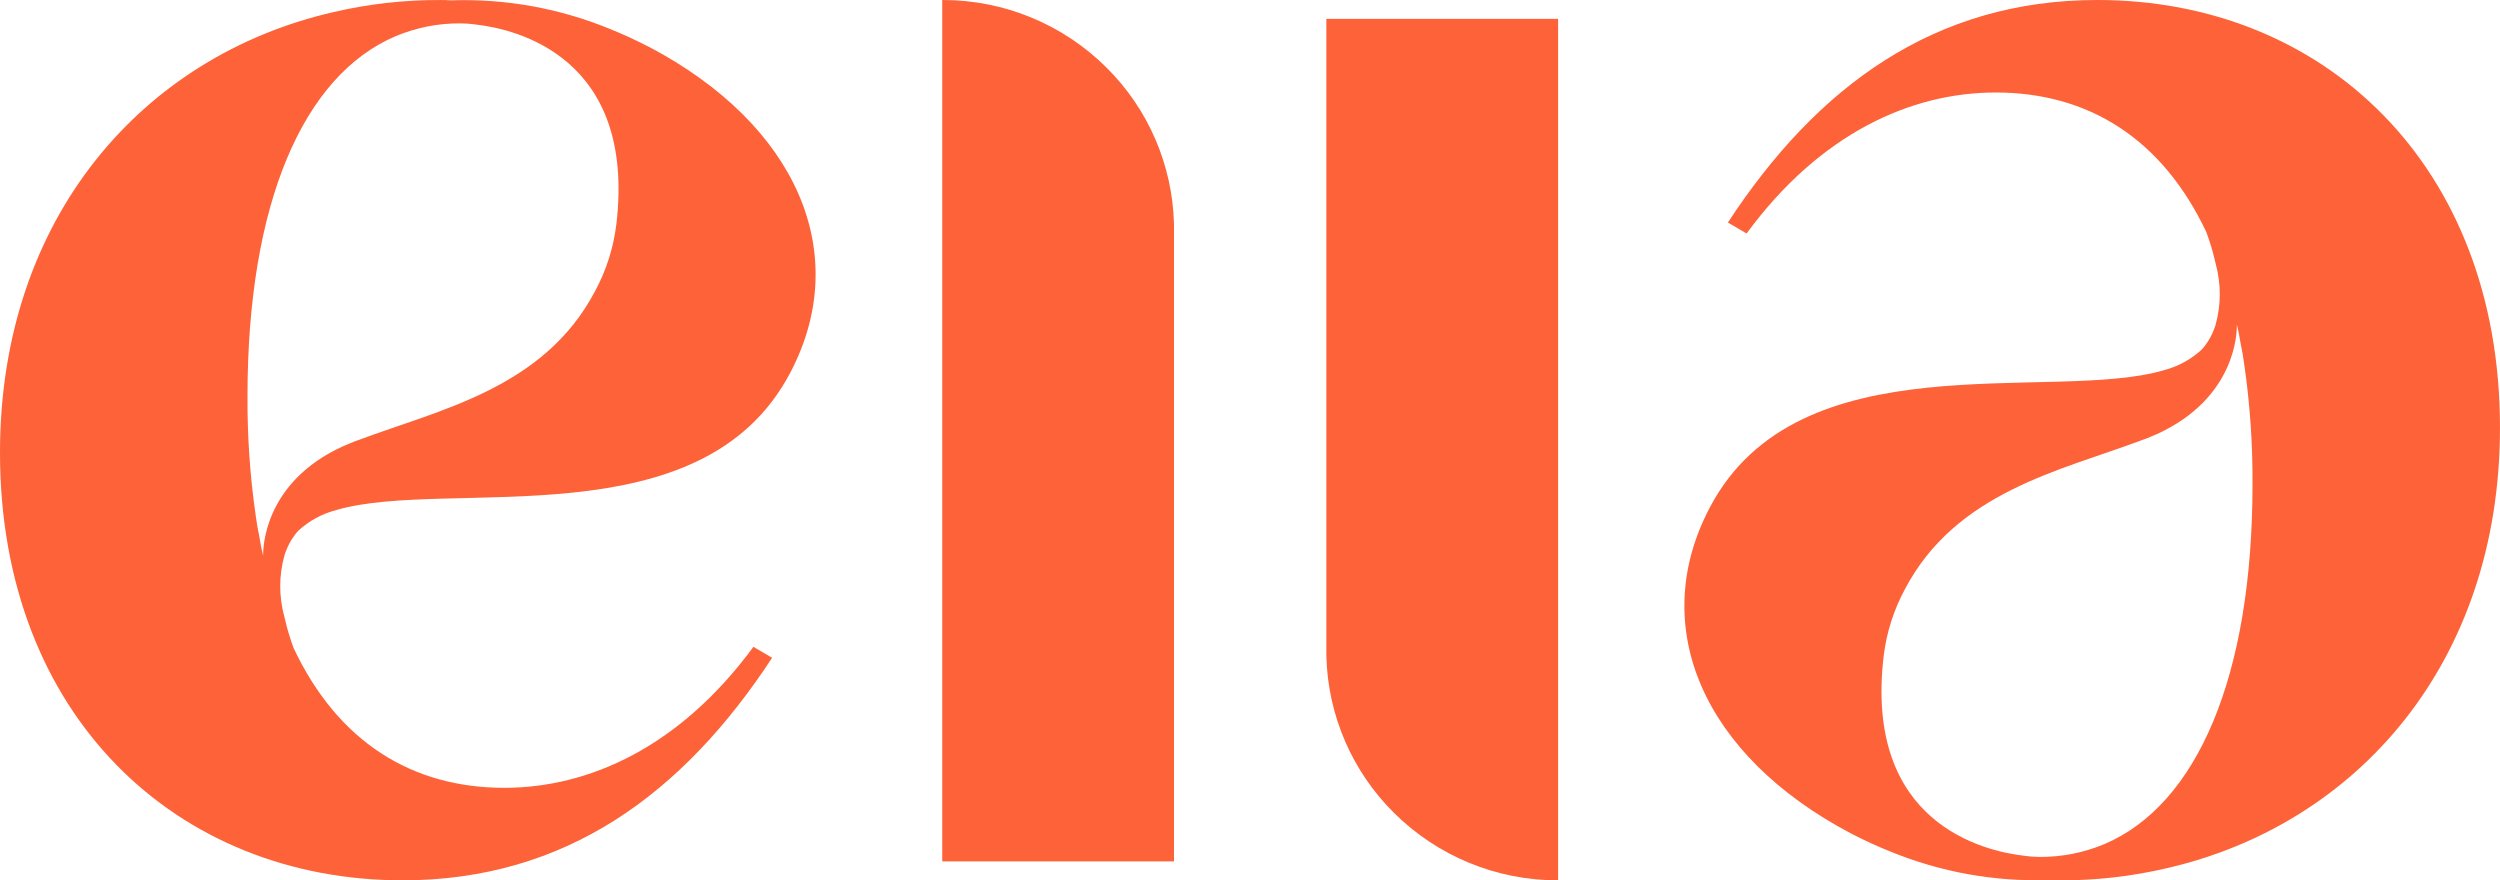
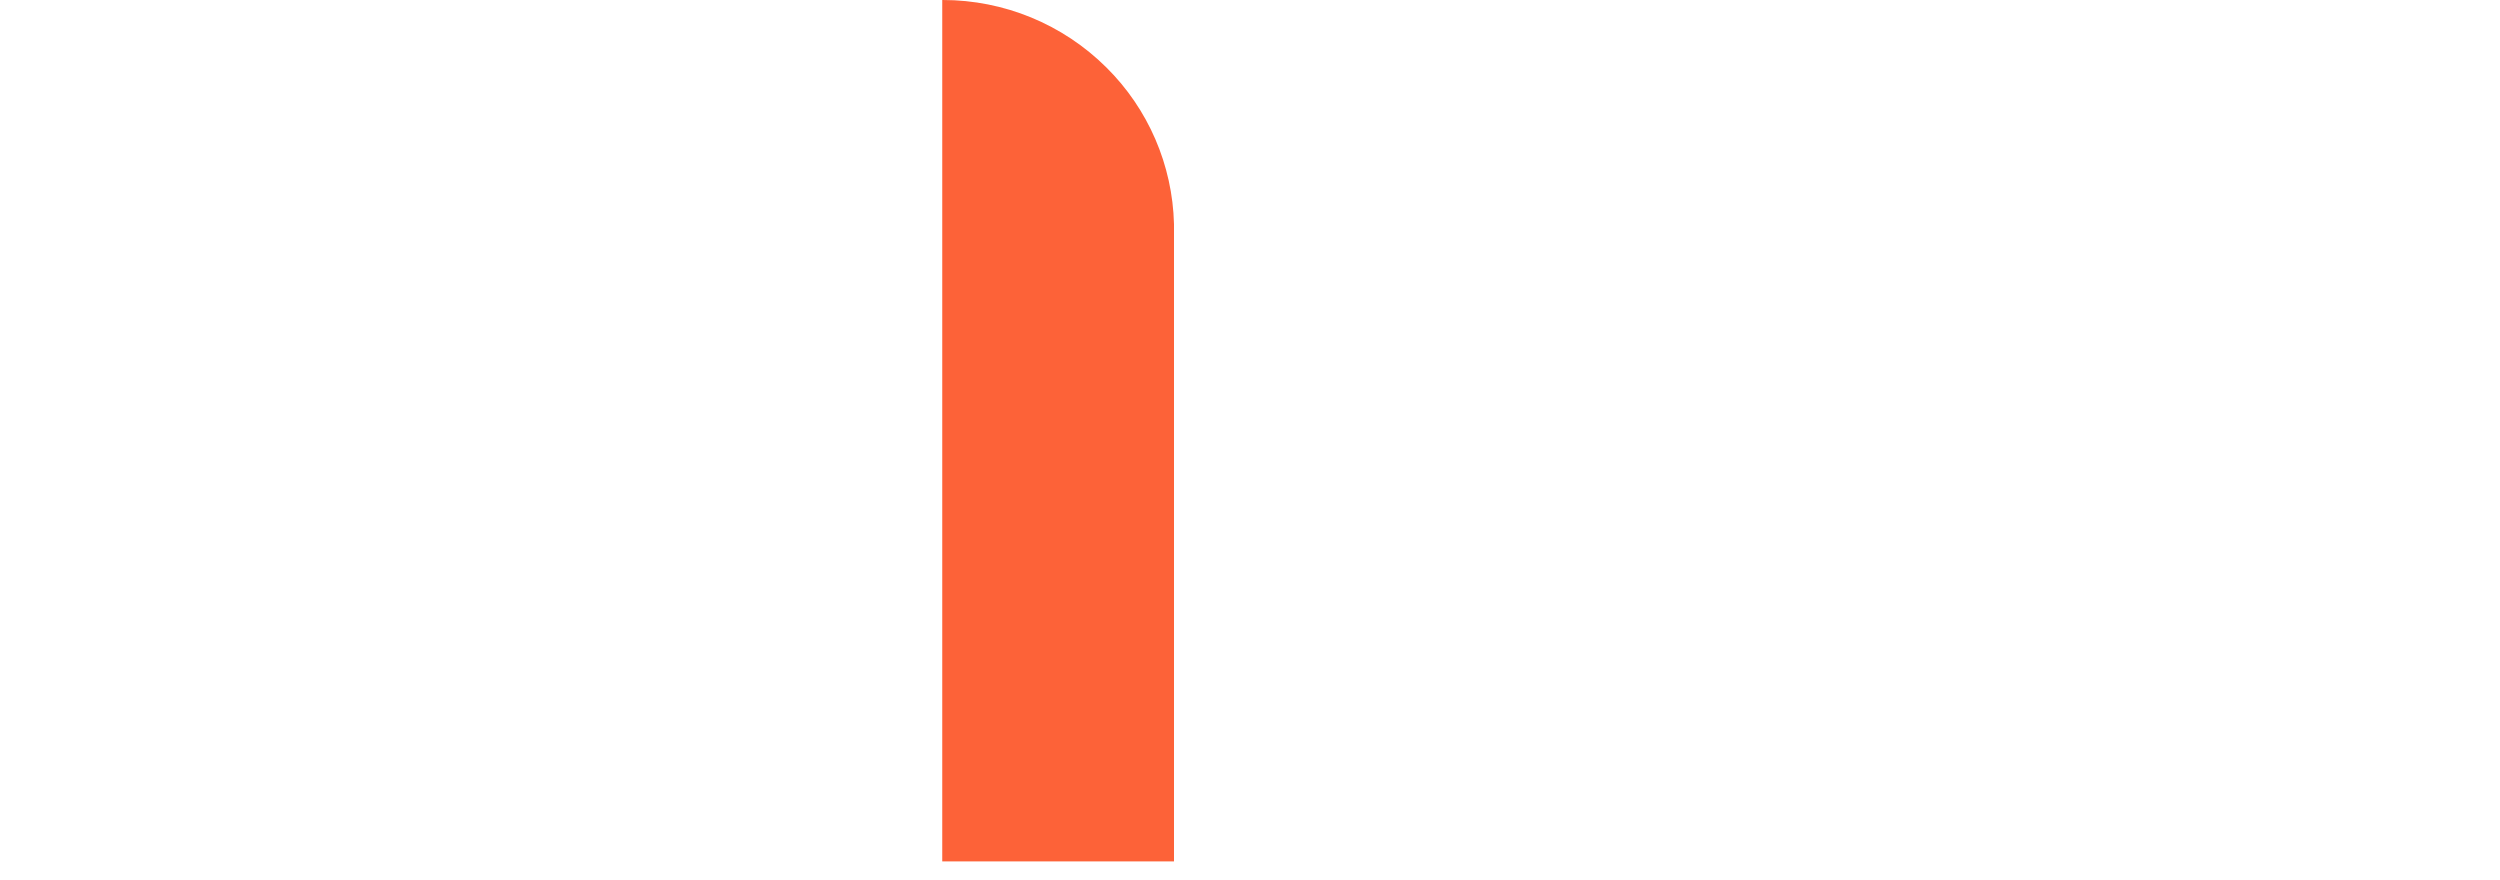
<svg xmlns="http://www.w3.org/2000/svg" id="Ebene_1" version="1.1" viewBox="0 0 934.07 328.91">
  <defs>
    <style>
      .st0 {
        fill: #fd6238;
      }
    </style>
  </defs>
-   <path class="st0" d="M242.41,17.49c-4.93-2.54-9.8-4.79-14.6-6.7C208.96,3.05,188.69-.59,168.32.14c-1.28-.11-2.57-.15-3.88-.13-13.41-.05-26.78,1.46-39.84,4.51C53.45,20.8,0,81.31,0,169.11c0,98.31,66.1,159.8,150.41,159.8,60.86,0,104.72-32.23,138.07-83.14l-6.98-4.1c-27.51,37.46-61.49,52.68-93.08,52.68-34.42,0-62.13-17.07-78.71-52.19,0-.07-.07-.13-.07-.21-.41-1.06-.76-2.2-1.12-3.24-.92-2.78-1.69-5.6-2.32-8.46-2.02-7.44-2-15.29.07-22.72v.02c.1-.46.26-.9.45-1.34.81-2.25,1.95-4.37,3.38-6.28.41-.57.86-1.12,1.34-1.63,4.06-3.74,8.98-6.4,14.32-7.76.05-.04.12-.07.2-.07,41.97-11.99,136.18,11.99,169.33-51.27,23.27-44.22,2.76-92.46-52.87-121.73v.02ZM230.26,83.98c-1.07,8.67-3.75,17.07-7.9,24.75-19.1,36.39-58.02,44.29-88.5,55.71-1.06.35-2.12.78-3.11,1.2s-1.9.77-2.82,1.2c-29.23,13.46-29.69,37.85-29.61,40.83-.57-2.32-1.04-4.66-1.4-7.05-.57-2.54-.99-5.15-1.35-7.77-2.15-14.85-3.19-29.84-3.1-44.85,0-71.72,20.66-119.75,55.37-134.49,7.67-3.21,15.91-4.85,24.24-4.78.07,0,.73,0,1.69.07.85,0,1.7.07,2.54.2.46.01.9.07,1.35.15,15.16,1.69,60.09,12.13,52.61,74.82h-.01Z" />
  <path class="st0" d="M352.26,0h-.21v321.85h86.59V83.73c-.55-22.06-9.62-43.05-25.3-58.56C397.1,9.04,375.14,0,352.26,0Z" />
-   <path class="st0" d="M783.66,0C722.8,0,678.94,32.23,645.59,83.14l6.98,4.1c27.51-37.46,61.49-52.68,93.08-52.68,34.42,0,62.13,17.07,78.71,52.19,0,.07.07.13.07.21.41,1.06.76,2.2,1.12,3.24.92,2.78,1.69,5.6,2.32,8.46,2.02,7.44,2,15.29-.07,22.72v-.02c-.1.46-.26.9-.45,1.34-.81,2.25-1.95,4.37-3.38,6.28-.41.57-.86,1.12-1.34,1.63-4.06,3.74-8.98,6.4-14.32,7.76-.05.04-.12.07-.2.07-41.97,11.99-136.18-11.99-169.33,51.27-23.27,44.23-2.76,92.46,52.87,121.73,4.93,2.54,9.8,4.79,14.6,6.7,18.85,7.74,39.12,11.38,59.49,10.65,1.28.11,2.57.15,3.88.13,13.41.05,26.78-1.46,39.84-4.51,71.15-16.29,124.6-76.79,124.6-164.6C934.07,61.49,867.98,0,783.66,0ZM786.24,315.39c-7.67,3.21-15.91,4.85-24.24,4.78-.07,0-.73,0-1.69-.07-.85,0-1.7-.07-2.54-.2-.46-.01-.9-.07-1.35-.15-15.16-1.69-60.09-12.13-52.61-74.82,1.07-8.67,3.75-17.07,7.9-24.75,19.1-36.39,58.02-44.29,88.5-55.71,1.06-.35,2.12-.78,3.11-1.2s1.9-.77,2.82-1.2c29.23-13.46,29.69-37.85,29.61-40.83.57,2.32,1.04,4.66,1.4,7.05.57,2.54.99,5.15,1.35,7.77,2.15,14.85,3.19,29.84,3.1,44.85,0,71.72-20.66,119.75-55.37,134.49h0Z" />
-   <path class="st0" d="M495.57,245.18c.55,22.06,9.62,43.05,25.3,58.56,16.23,16.13,38.2,25.19,61.07,25.17h.21V7.05h-86.59v238.13h0Z" />
</svg>